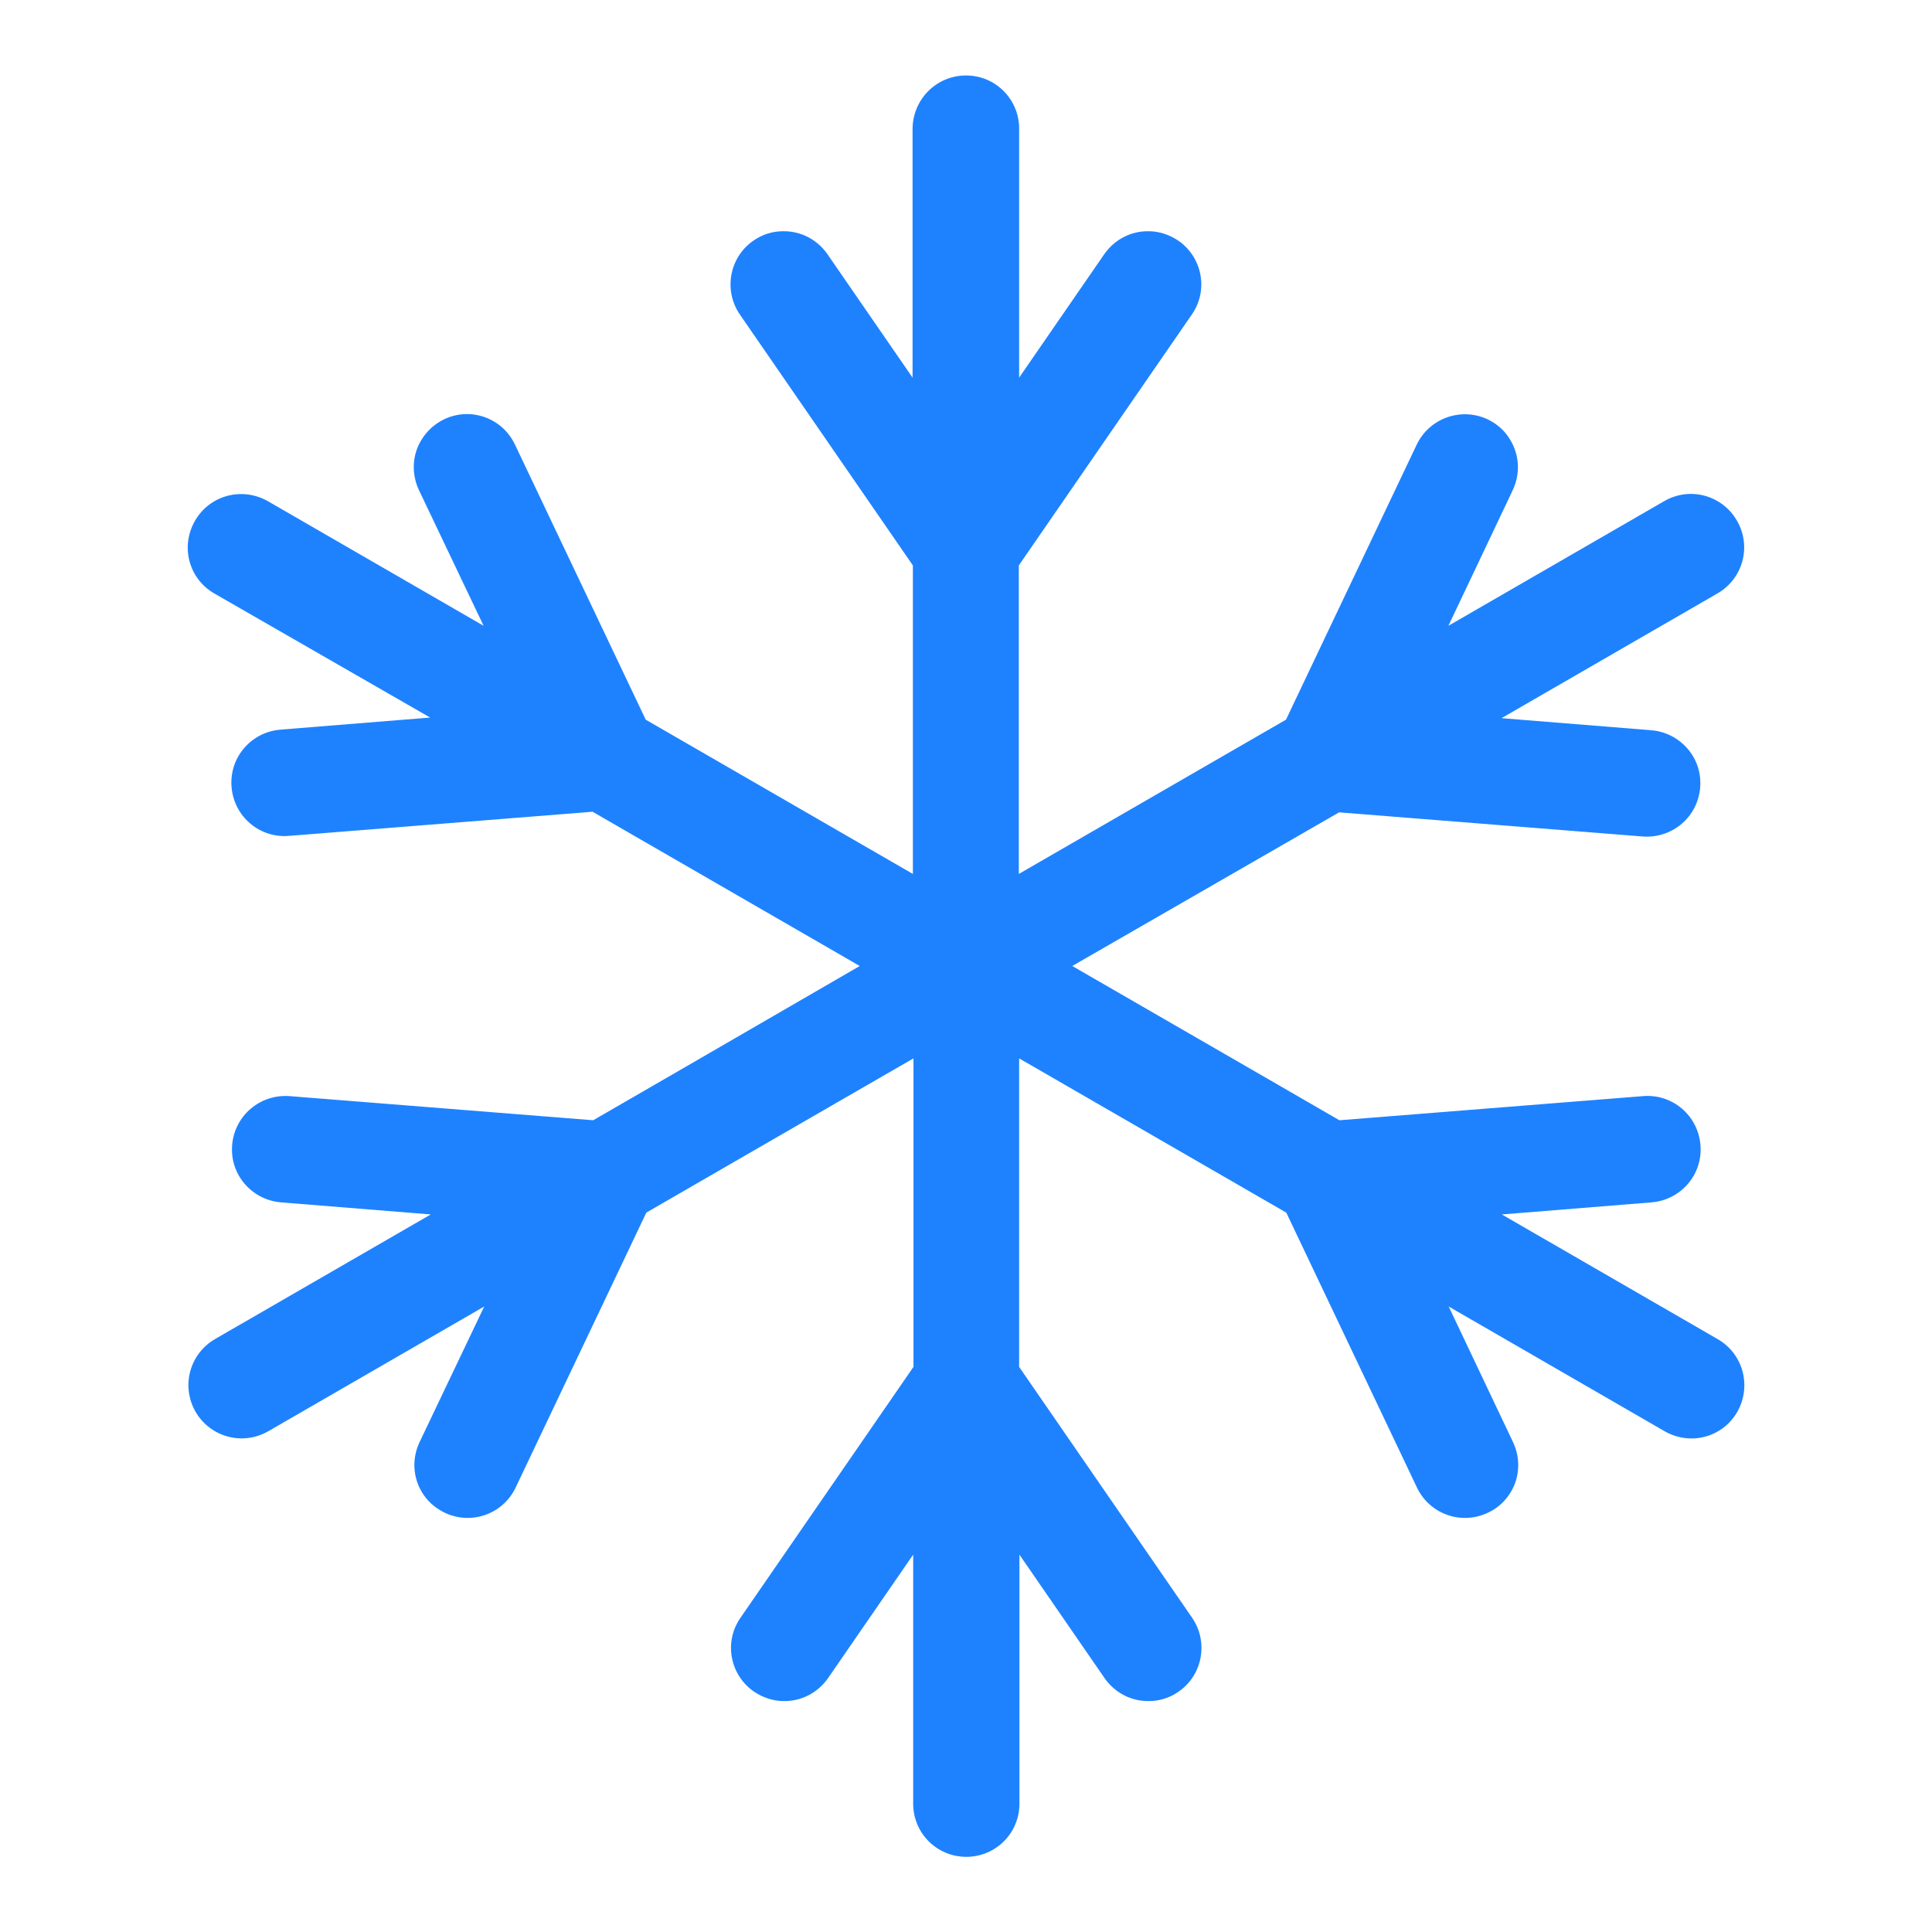
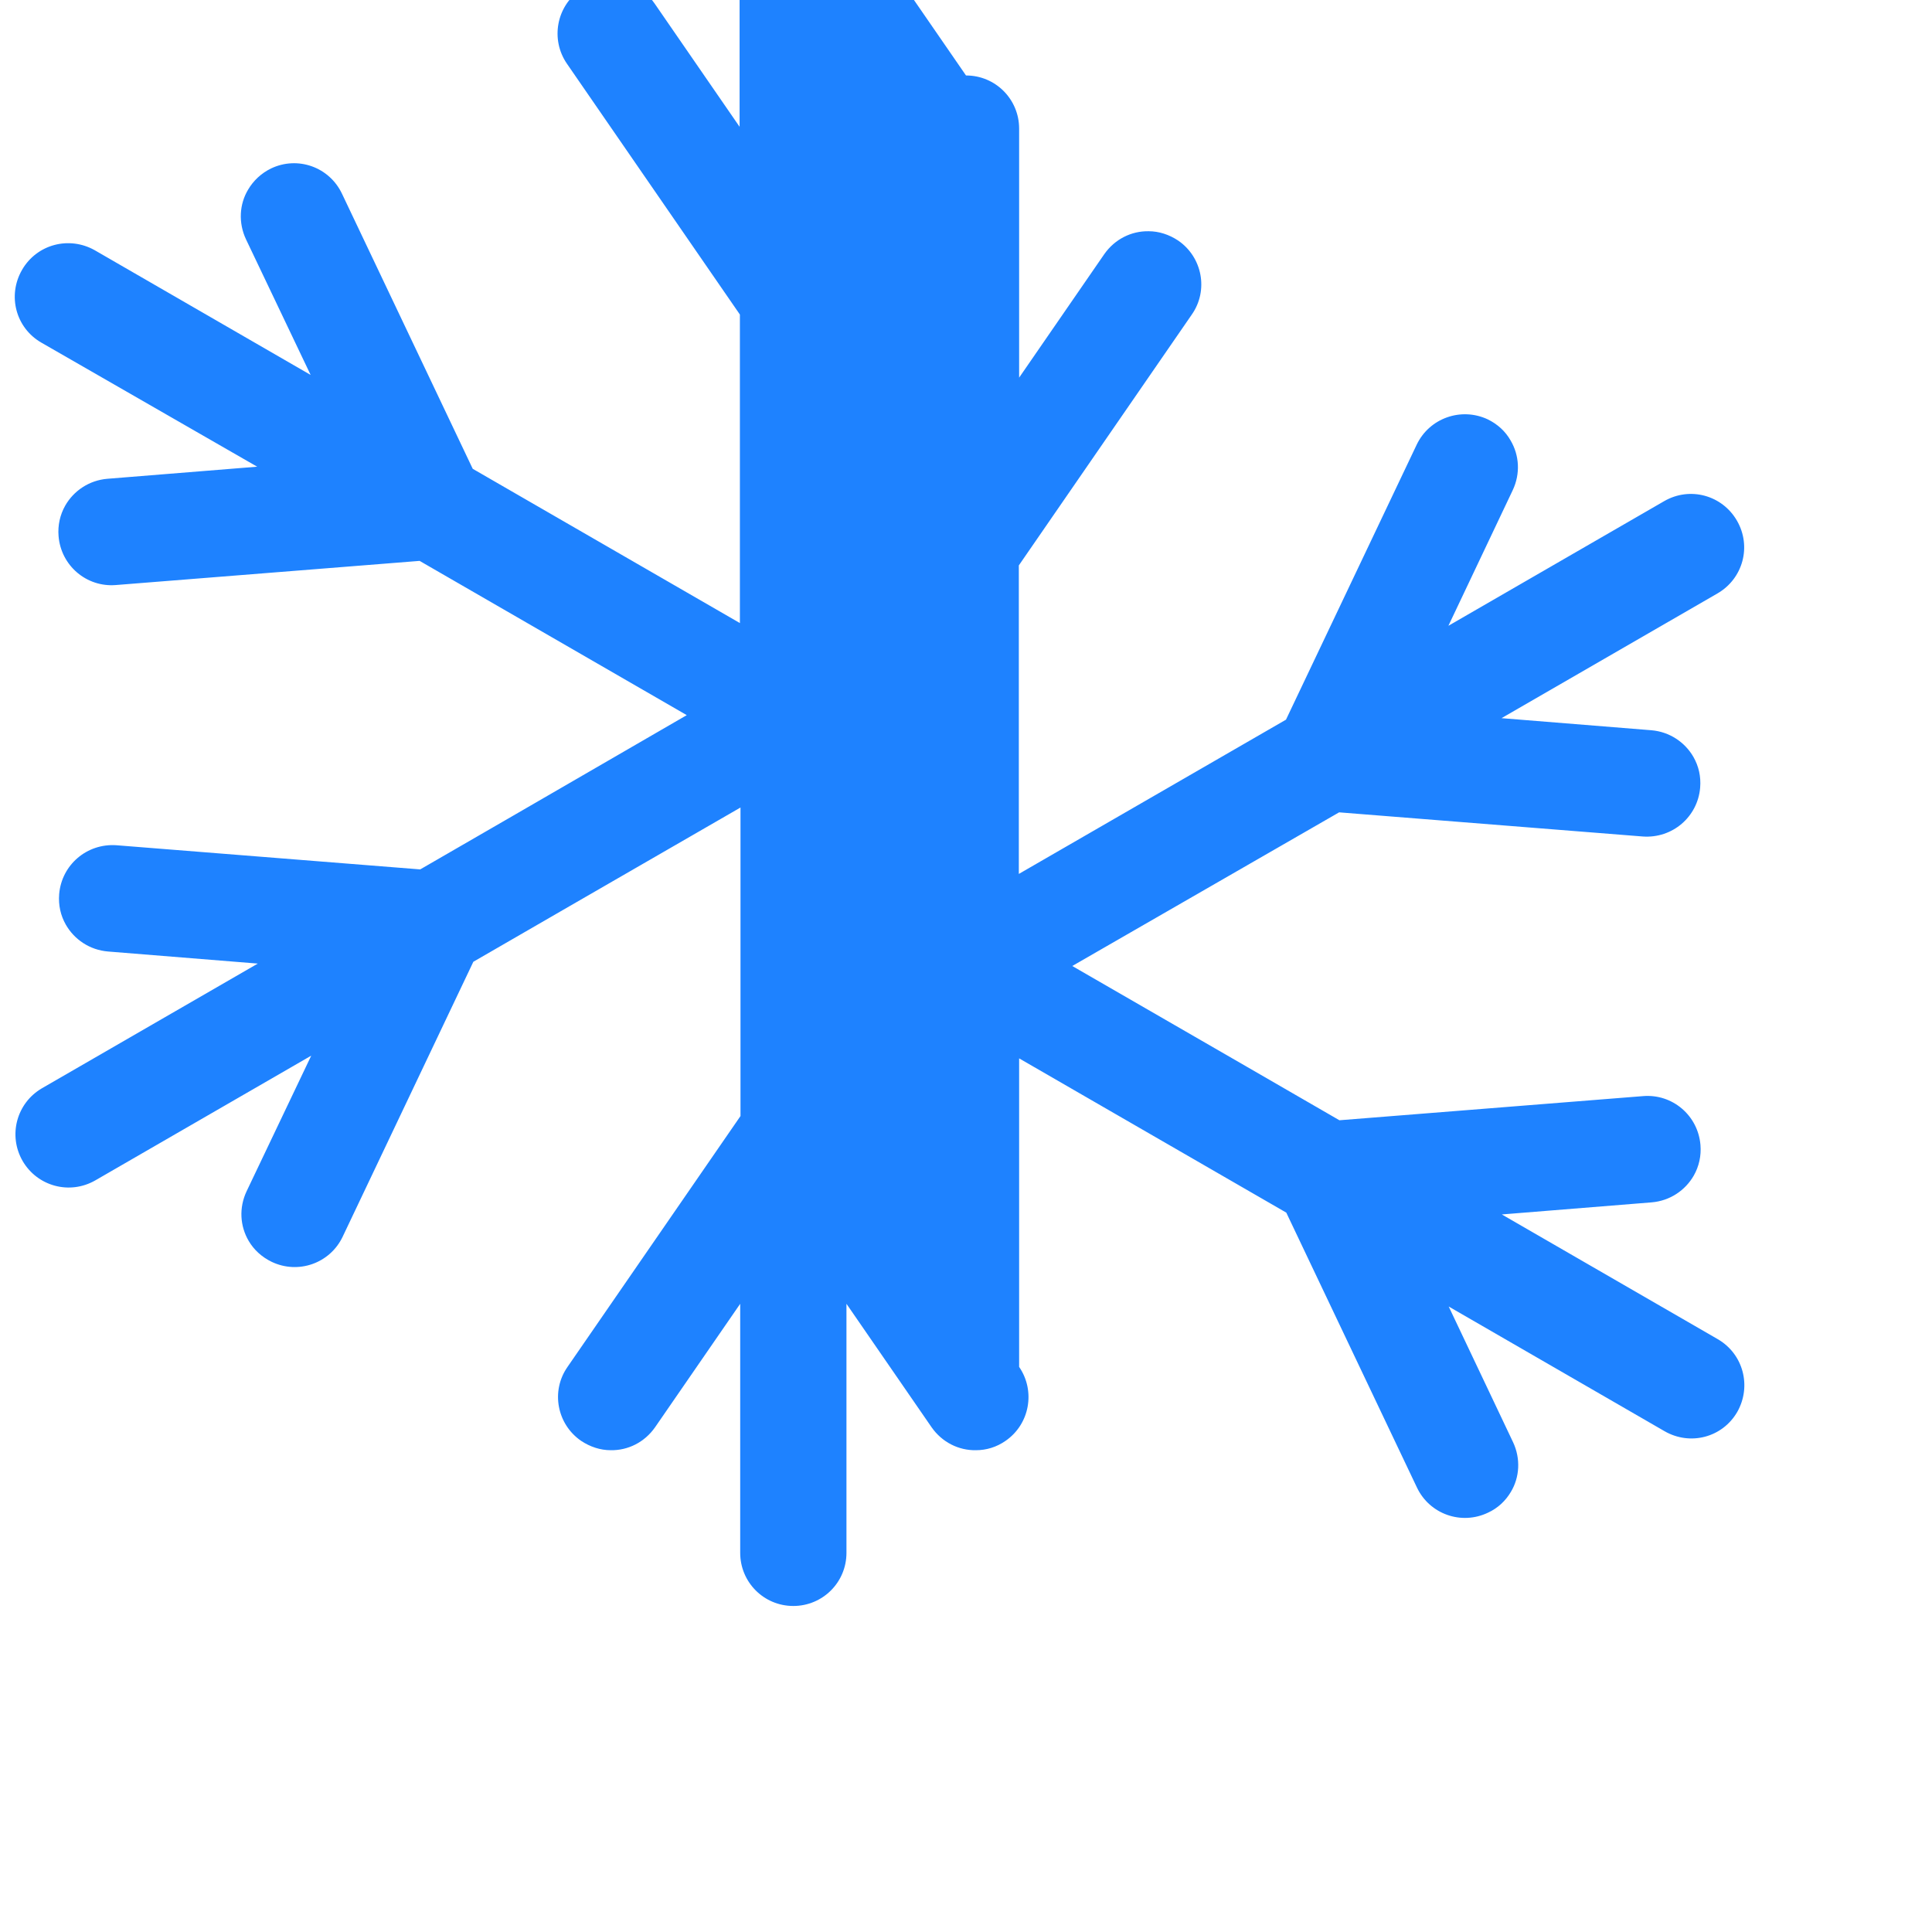
<svg xmlns="http://www.w3.org/2000/svg" viewBox="0 0 64 64" style="enable-background:new 0 0 64 64">
-   <path d="m32 2.5c.98 0 1.76.79 1.76 1.76v8.25l2.82-4.09c.35-.5.9-.77 1.47-.76.34 0 .68.11.98.31.8.55 1.01 1.65.45 2.45l-5.73 8.31v3.56 6.66l8.85-5.11 4.33-9.11c.42-.88 1.47-1.25 2.35-.84.33.16.59.4.76.7.29.49.33 1.1.07 1.65l-2.13 4.49 7.15-4.13c.85-.49 1.92-.2 2.41.65.49.85.2 1.92-.65 2.41l-7.15 4.13 4.96.4c.61.05 1.12.4 1.4.89.17.3.25.64.22 1.01-.08.97-.92 1.69-1.9 1.62l-10.06-.8-8.84 5.09 5.77 3.33 3.08 1.78 10.06-.8c.97-.08 1.82.64 1.9 1.62.03.36-.05.71-.22 1.01-.28.49-.79.84-1.4.89l-4.96.4 7.15 4.13c.85.49 1.13 1.56.65 2.41-.49.85-1.56 1.13-2.41.64l-7.15-4.13 2.13 4.49c.26.55.22 1.17-.07 1.65-.17.29-.43.54-.76.69-.88.42-1.93.05-2.35-.83l-4.33-9.11-8.85-5.11v6.66 3.56l5.73 8.31c.55.8.35 1.9-.45 2.45-.3.21-.64.31-.98.31-.57.01-1.12-.26-1.47-.76l-2.82-4.09v8.25c0 .98-.79 1.76-1.76 1.76-.98 0-1.76-.79-1.76-1.76v-8.25l-2.82 4.09c-.35.5-.9.77-1.47.76-.34 0-.68-.11-.98-.31-.8-.55-1.01-1.65-.45-2.45l5.73-8.31v-3.56-6.66l-5.77 3.33-3.08 1.78-4.33 9.11c-.42.88-1.47 1.25-2.35.83-.33-.16-.59-.4-.76-.69-.29-.49-.33-1.1-.07-1.65l2.14-4.49-7.15 4.13c-.85.49-1.92.2-2.41-.64-.49-.85-.2-1.92.64-2.41l7.15-4.13-4.96-.4c-.61-.05-1.12-.4-1.4-.89-.17-.3-.25-.64-.22-1.01.08-.97.92-1.69 1.9-1.62l10.06.8 3.08-1.78 5.75-3.33-8.85-5.11-10.06.8c-.97.08-1.82-.64-1.9-1.62-.03-.36.05-.71.22-1.01.28-.49.79-.84 1.4-.89l4.96-.4-7.15-4.11c-.85-.49-1.13-1.56-.64-2.41.49-.85 1.56-1.13 2.41-.65l7.15 4.13-2.14-4.49c-.26-.55-.22-1.17.07-1.65.17-.29.43-.54.76-.7.88-.42 1.93-.05 2.35.84l4.33 9.11 8.85 5.11v-6.66-3.56l-5.73-8.31c-.55-.8-.35-1.9.45-2.45.3-.21.64-.31.98-.31.57-.01 1.12.26 1.47.76l2.82 4.09v-8.25c.01-.97.79-1.76 1.77-1.76" style="fill:#1e82ff" />
+   <path d="m32 2.5c.98 0 1.76.79 1.76 1.76v8.25l2.82-4.09c.35-.5.9-.77 1.47-.76.34 0 .68.11.98.31.8.55 1.01 1.65.45 2.45l-5.73 8.31v3.56 6.66l8.85-5.11 4.33-9.11c.42-.88 1.47-1.25 2.35-.84.33.16.59.4.76.7.29.49.33 1.1.07 1.65l-2.13 4.49 7.15-4.13c.85-.49 1.92-.2 2.41.65.49.85.2 1.92-.65 2.41l-7.15 4.13 4.96.4c.61.05 1.12.4 1.4.89.17.3.25.64.22 1.01-.08.97-.92 1.69-1.9 1.62l-10.06-.8-8.84 5.09 5.77 3.33 3.08 1.78 10.06-.8c.97-.08 1.82.64 1.9 1.62.03.36-.05.71-.22 1.01-.28.49-.79.84-1.4.89l-4.96.4 7.15 4.13c.85.49 1.13 1.56.65 2.41-.49.85-1.56 1.13-2.41.64l-7.15-4.13 2.13 4.49c.26.55.22 1.17-.07 1.65-.17.29-.43.54-.76.69-.88.42-1.93.05-2.35-.83l-4.33-9.11-8.85-5.11v6.66 3.56c.55.8.35 1.9-.45 2.45-.3.21-.64.31-.98.31-.57.01-1.12-.26-1.47-.76l-2.82-4.09v8.25c0 .98-.79 1.76-1.76 1.76-.98 0-1.76-.79-1.76-1.76v-8.25l-2.82 4.09c-.35.5-.9.77-1.47.76-.34 0-.68-.11-.98-.31-.8-.55-1.01-1.65-.45-2.45l5.73-8.31v-3.56-6.66l-5.77 3.33-3.08 1.78-4.33 9.11c-.42.88-1.47 1.25-2.35.83-.33-.16-.59-.4-.76-.69-.29-.49-.33-1.1-.07-1.65l2.14-4.49-7.15 4.13c-.85.49-1.92.2-2.41-.64-.49-.85-.2-1.92.64-2.41l7.15-4.13-4.96-.4c-.61-.05-1.12-.4-1.4-.89-.17-.3-.25-.64-.22-1.01.08-.97.92-1.69 1.9-1.62l10.06.8 3.08-1.78 5.75-3.33-8.85-5.11-10.06.8c-.97.08-1.82-.64-1.9-1.62-.03-.36.05-.71.22-1.01.28-.49.79-.84 1.4-.89l4.96-.4-7.15-4.11c-.85-.49-1.13-1.56-.64-2.41.49-.85 1.56-1.13 2.41-.65l7.15 4.13-2.14-4.49c-.26-.55-.22-1.17.07-1.65.17-.29.43-.54.76-.7.88-.42 1.93-.05 2.35.84l4.33 9.11 8.85 5.11v-6.66-3.56l-5.73-8.31c-.55-.8-.35-1.9.45-2.45.3-.21.64-.31.98-.31.57-.01 1.12.26 1.47.76l2.82 4.09v-8.25c.01-.97.79-1.76 1.77-1.76" style="fill:#1e82ff" />
</svg>